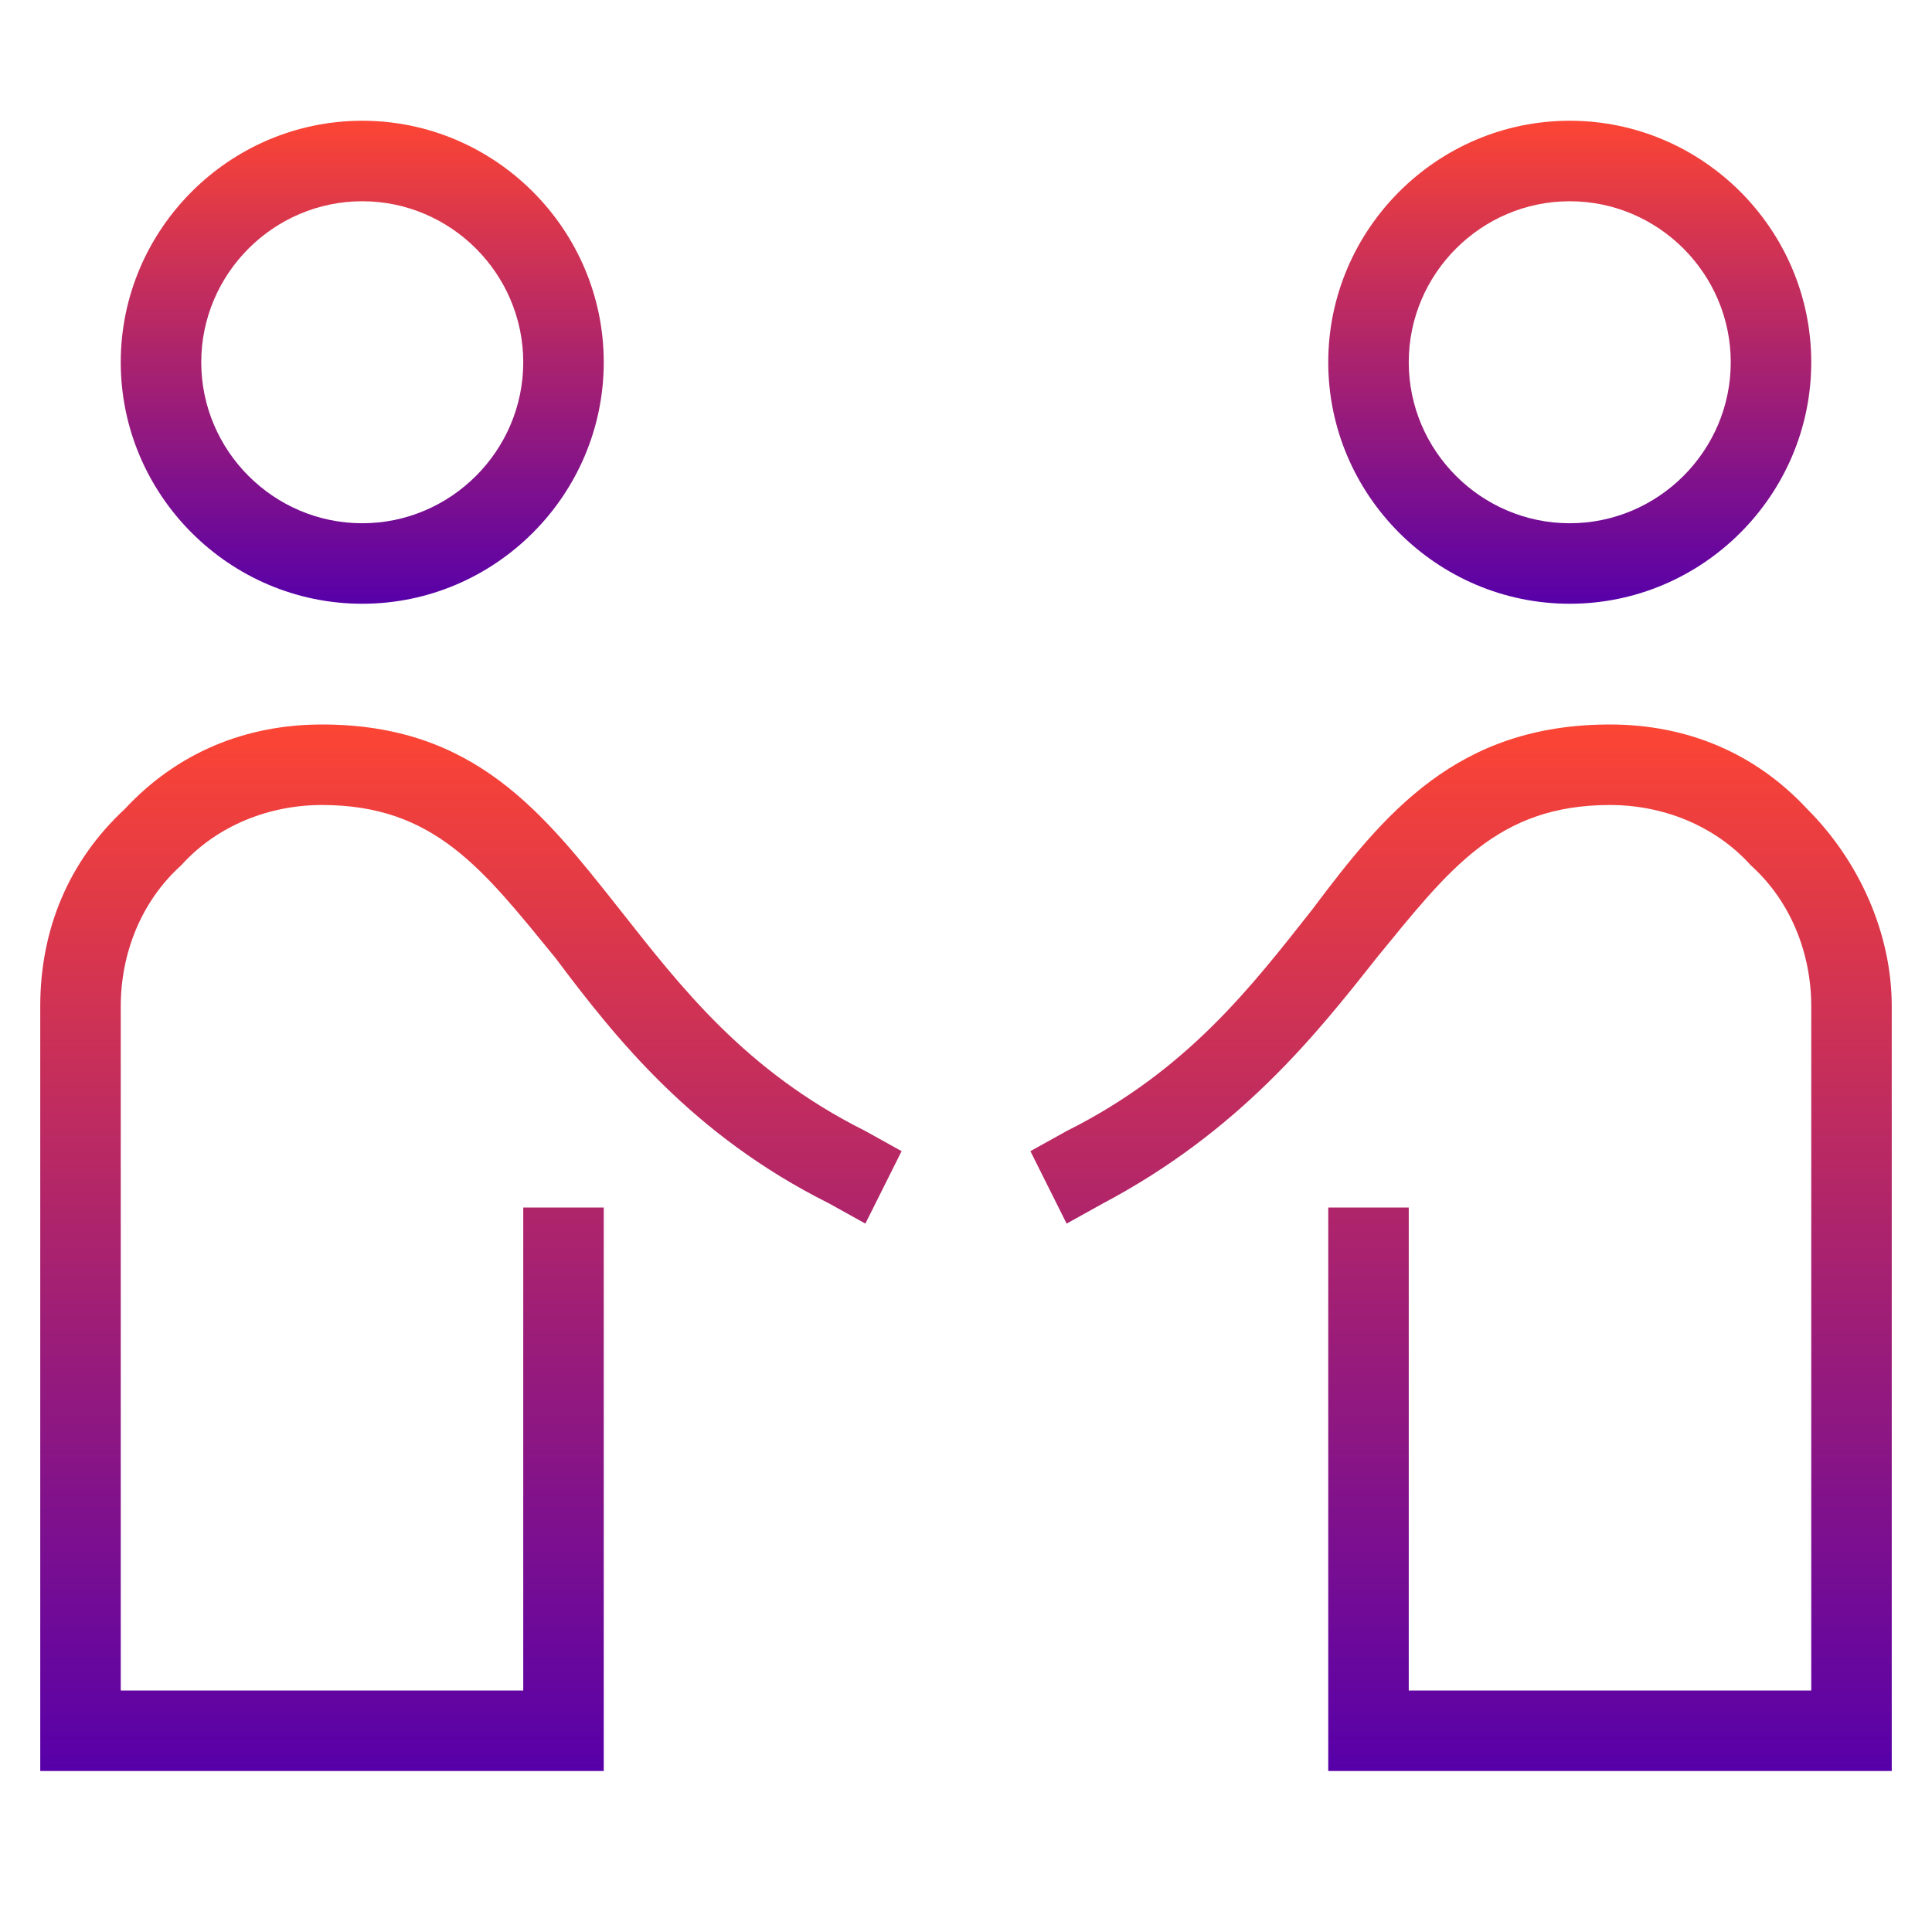
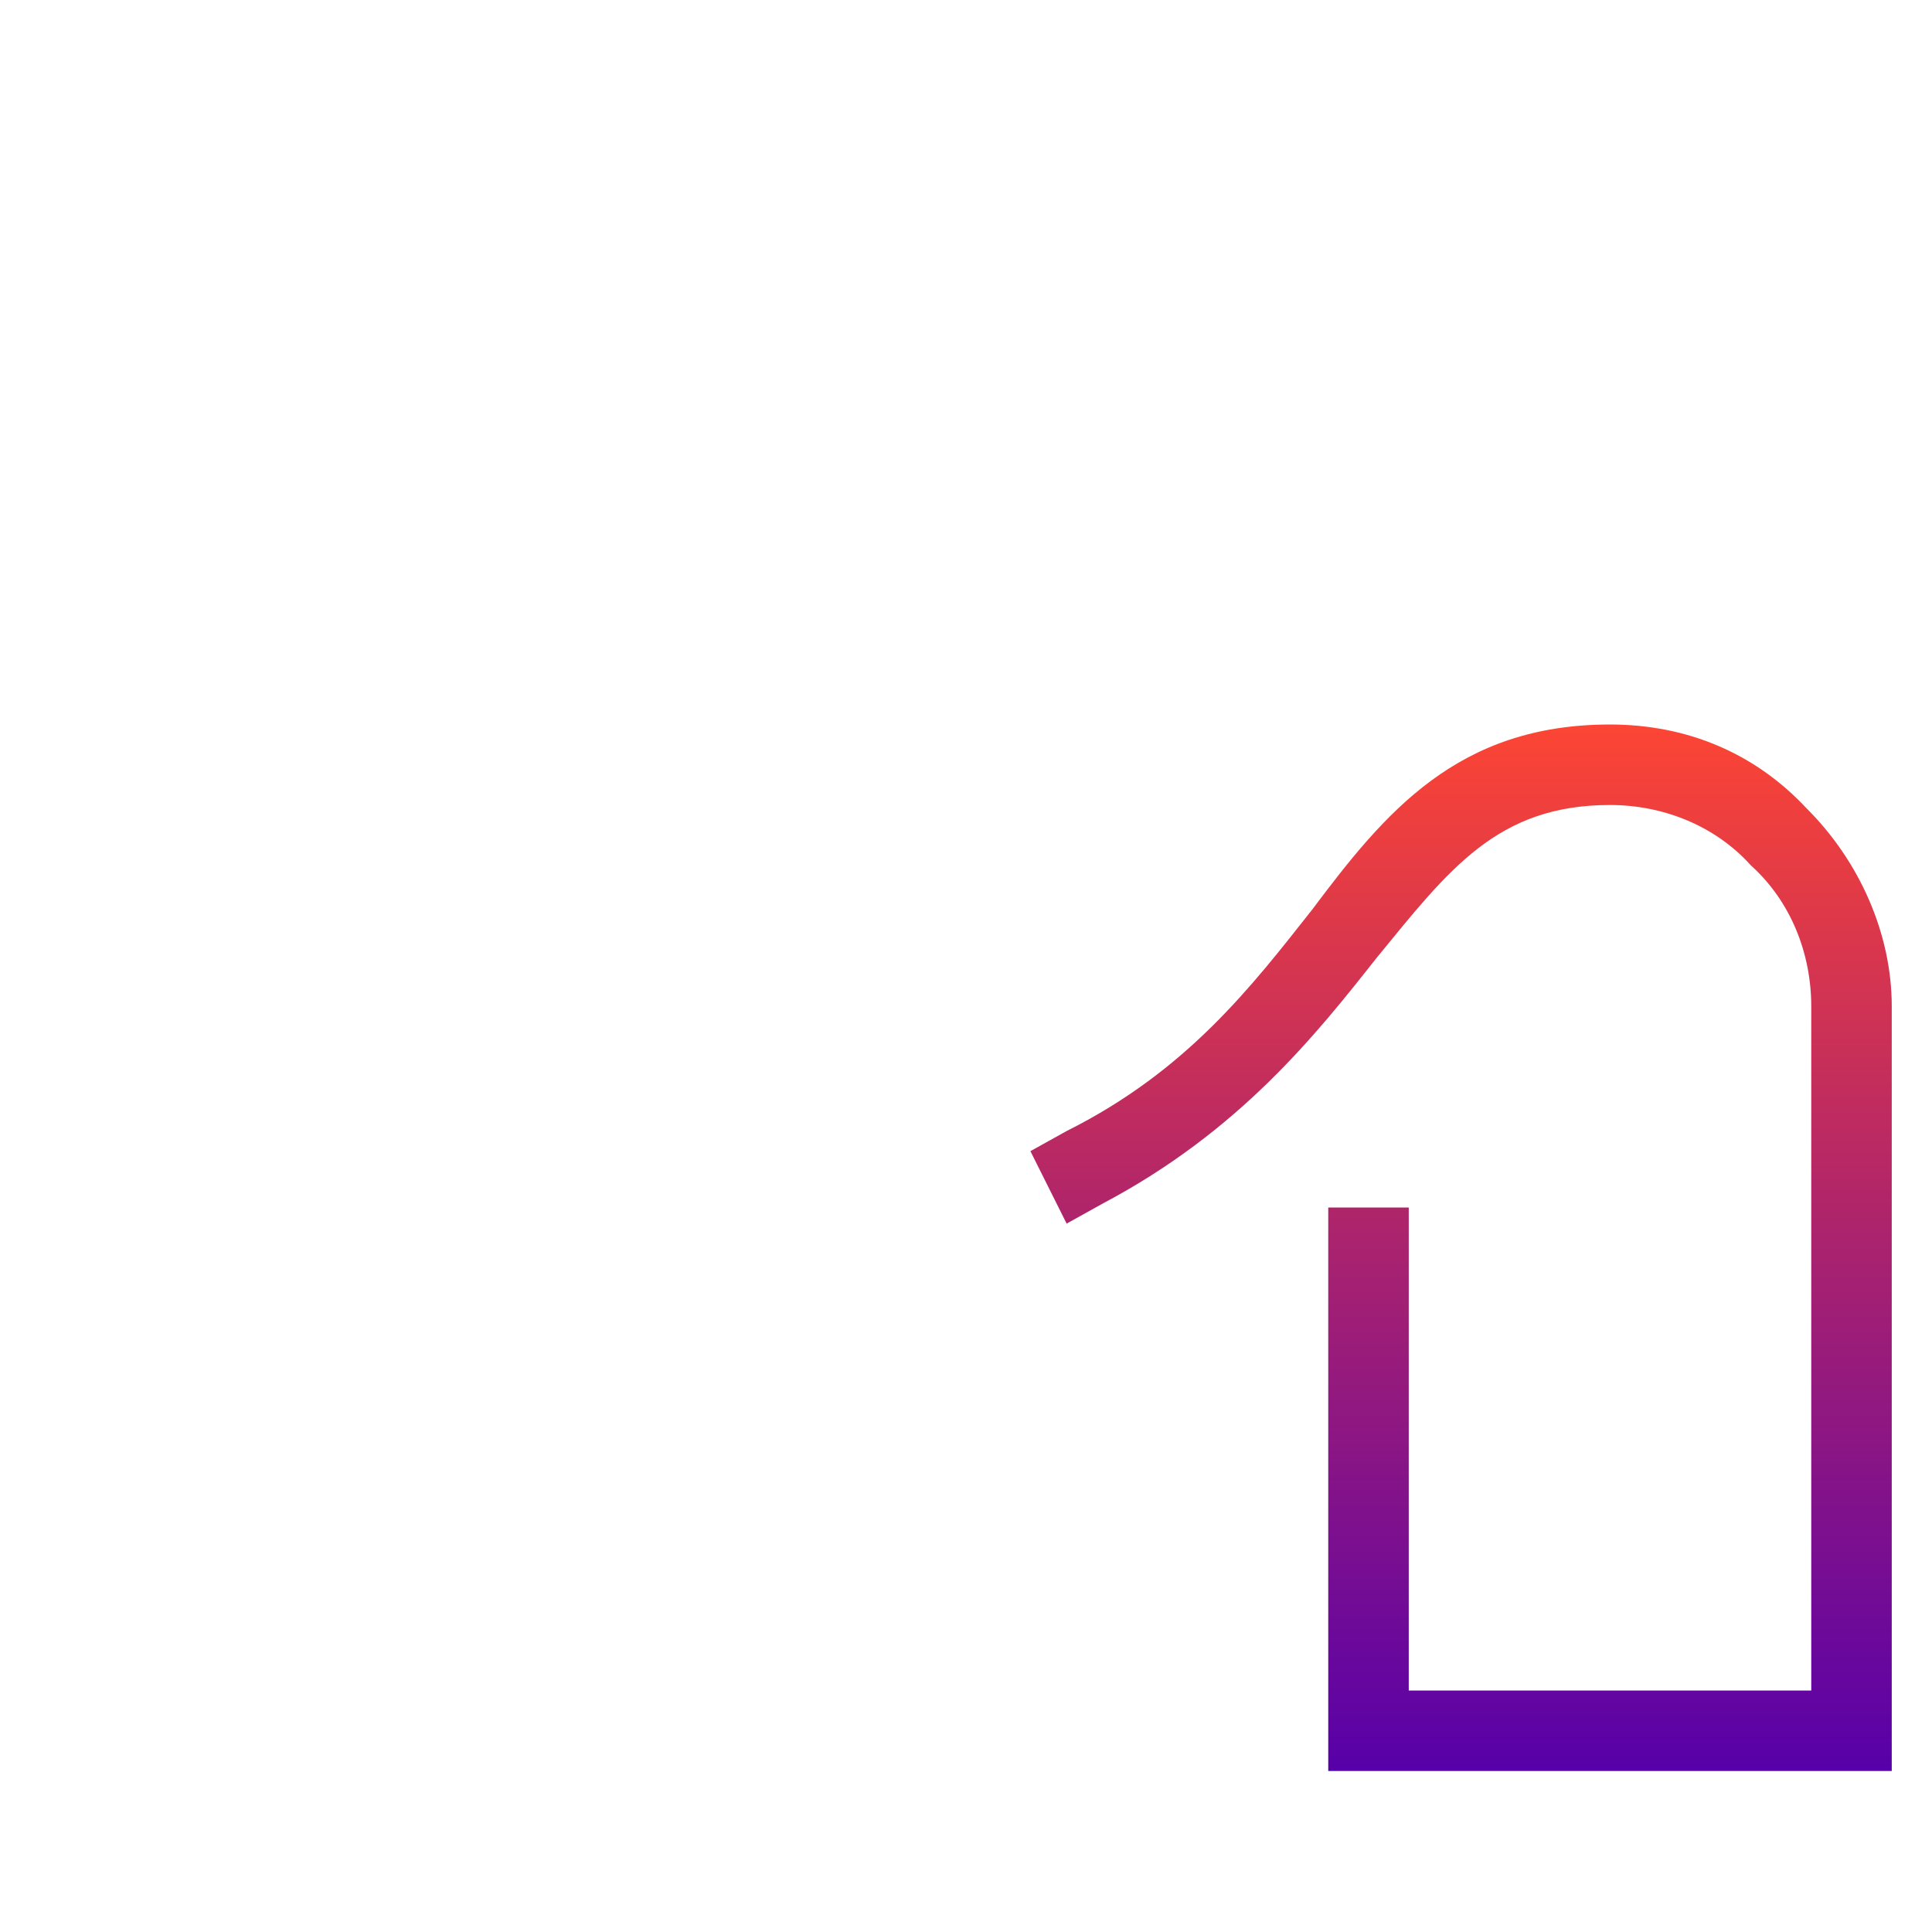
<svg xmlns="http://www.w3.org/2000/svg" id="Layer_1" x="0px" y="0px" viewBox="0 0 48 48" style="enable-background:new 0 0 48 48;" xml:space="preserve">
  <style type="text/css"> .st0{fill:url(#SVGID_1_);} .st1{fill:url(#SVGID_00000176742737987648156050000004407420593172912799_);} .st2{fill:url(#SVGID_00000080900107511115735930000012531188220957206407_);} .st3{fill:url(#SVGID_00000168803818985855710890000003221473699683094690_);} </style>
  <g>
    <linearGradient id="SVGID_1_" gradientUnits="userSpaceOnUse" x1="9" y1="15" x2="9" y2="3">
      <stop offset="0" style="stop-color:#5700A9" />
      <stop offset="0.999" style="stop-color:#FC4534" />
    </linearGradient>
-     <path class="st0" d="M9,15c-3.3,0-6-2.7-6-6s2.7-6,6-6s6,2.7,6,6S12.3,15,9,15z M9,5C6.8,5,5,6.8,5,9s1.8,4,4,4s4-1.8,4-4 S11.2,5,9,5z" />
  </g>
  <g>
    <linearGradient id="SVGID_00000137124364954366329940000017542996910901139891_" gradientUnits="userSpaceOnUse" x1="11.673" y1="44" x2="11.673" y2="18">
      <stop offset="0" style="stop-color:#5700A9" />
      <stop offset="0.999" style="stop-color:#FC4534" />
    </linearGradient>
-     <path style="fill:url(#SVGID_00000137124364954366329940000017542996910901139891_);" d="M15,44H1V25c0-1.9,0.7-3.6,2.1-4.9 C4.4,18.7,6.1,18,8,18c3.8,0,5.5,2.2,7.4,4.6c1.5,1.9,3.1,4,6.1,5.5l0.9,0.5l-0.9,1.8l-0.9-0.5c-3.4-1.7-5.3-4.1-6.8-6.1 C12,21.6,10.8,20,8,20c-1.3,0-2.6,0.5-3.5,1.5C3.5,22.4,3,23.7,3,25v17h10V30h2V44z" />
  </g>
  <g>
    <linearGradient id="SVGID_00000047035811345972816570000008510495908359839421_" gradientUnits="userSpaceOnUse" x1="36.327" y1="44" x2="36.327" y2="18">
      <stop offset="0" style="stop-color:#5700A9" />
      <stop offset="0.999" style="stop-color:#FC4534" />
    </linearGradient>
    <path style="fill:url(#SVGID_00000047035811345972816570000008510495908359839421_);" d="M47,44H33V30h2v12h10V25 c0-1.3-0.5-2.6-1.5-3.5C42.6,20.5,41.3,20,40,20c-2.8,0-4,1.6-5.8,3.8c-1.5,1.9-3.4,4.3-6.8,6.1l-0.9,0.5l-0.9-1.8l0.9-0.5 c3-1.5,4.6-3.6,6.1-5.5c1.8-2.4,3.6-4.6,7.4-4.6c1.9,0,3.6,0.7,4.9,2.1c1.3,1.3,2.1,3.1,2.1,4.9V44z" />
  </g>
  <g>
    <linearGradient id="SVGID_00000047746948422715394940000013811691091688967848_" gradientUnits="userSpaceOnUse" x1="39" y1="15" x2="39" y2="3">
      <stop offset="0" style="stop-color:#5700A9" />
      <stop offset="0.999" style="stop-color:#FC4534" />
    </linearGradient>
-     <path style="fill:url(#SVGID_00000047746948422715394940000013811691091688967848_);" d="M39,15c-3.3,0-6-2.7-6-6s2.7-6,6-6 s6,2.7,6,6S42.3,15,39,15z M39,5c-2.2,0-4,1.8-4,4s1.8,4,4,4s4-1.8,4-4S41.2,5,39,5z" />
  </g>
</svg>